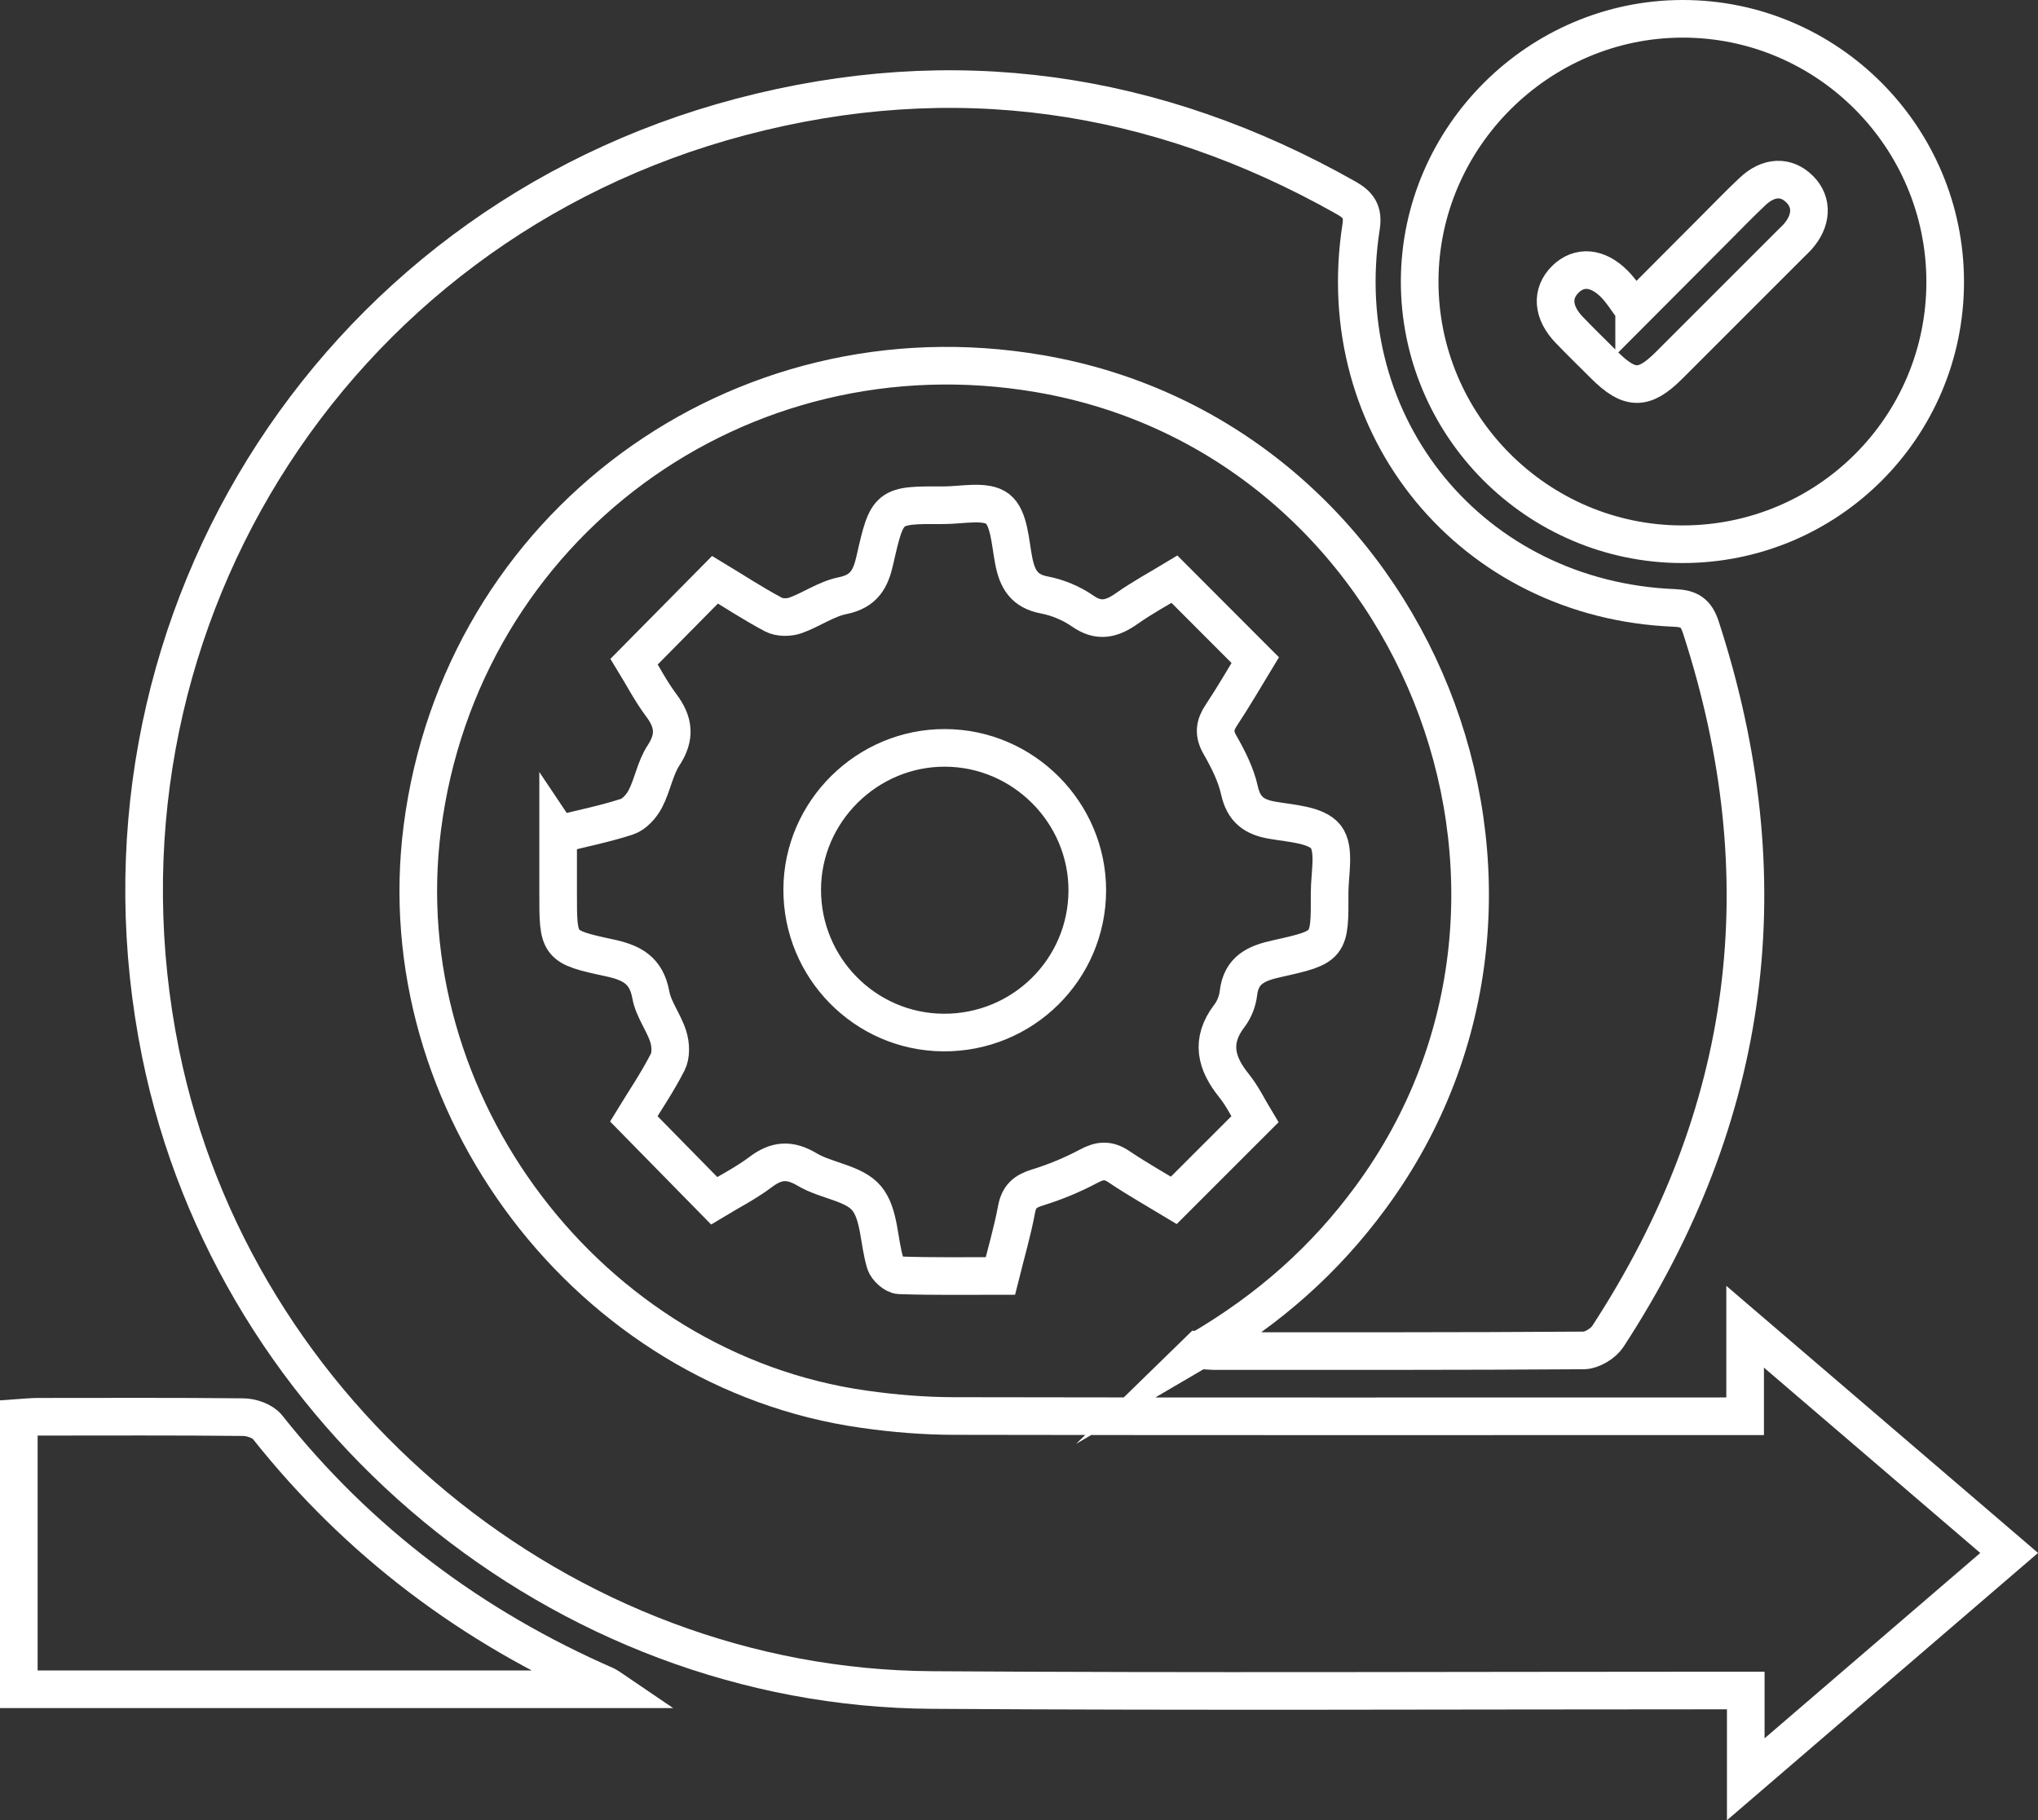
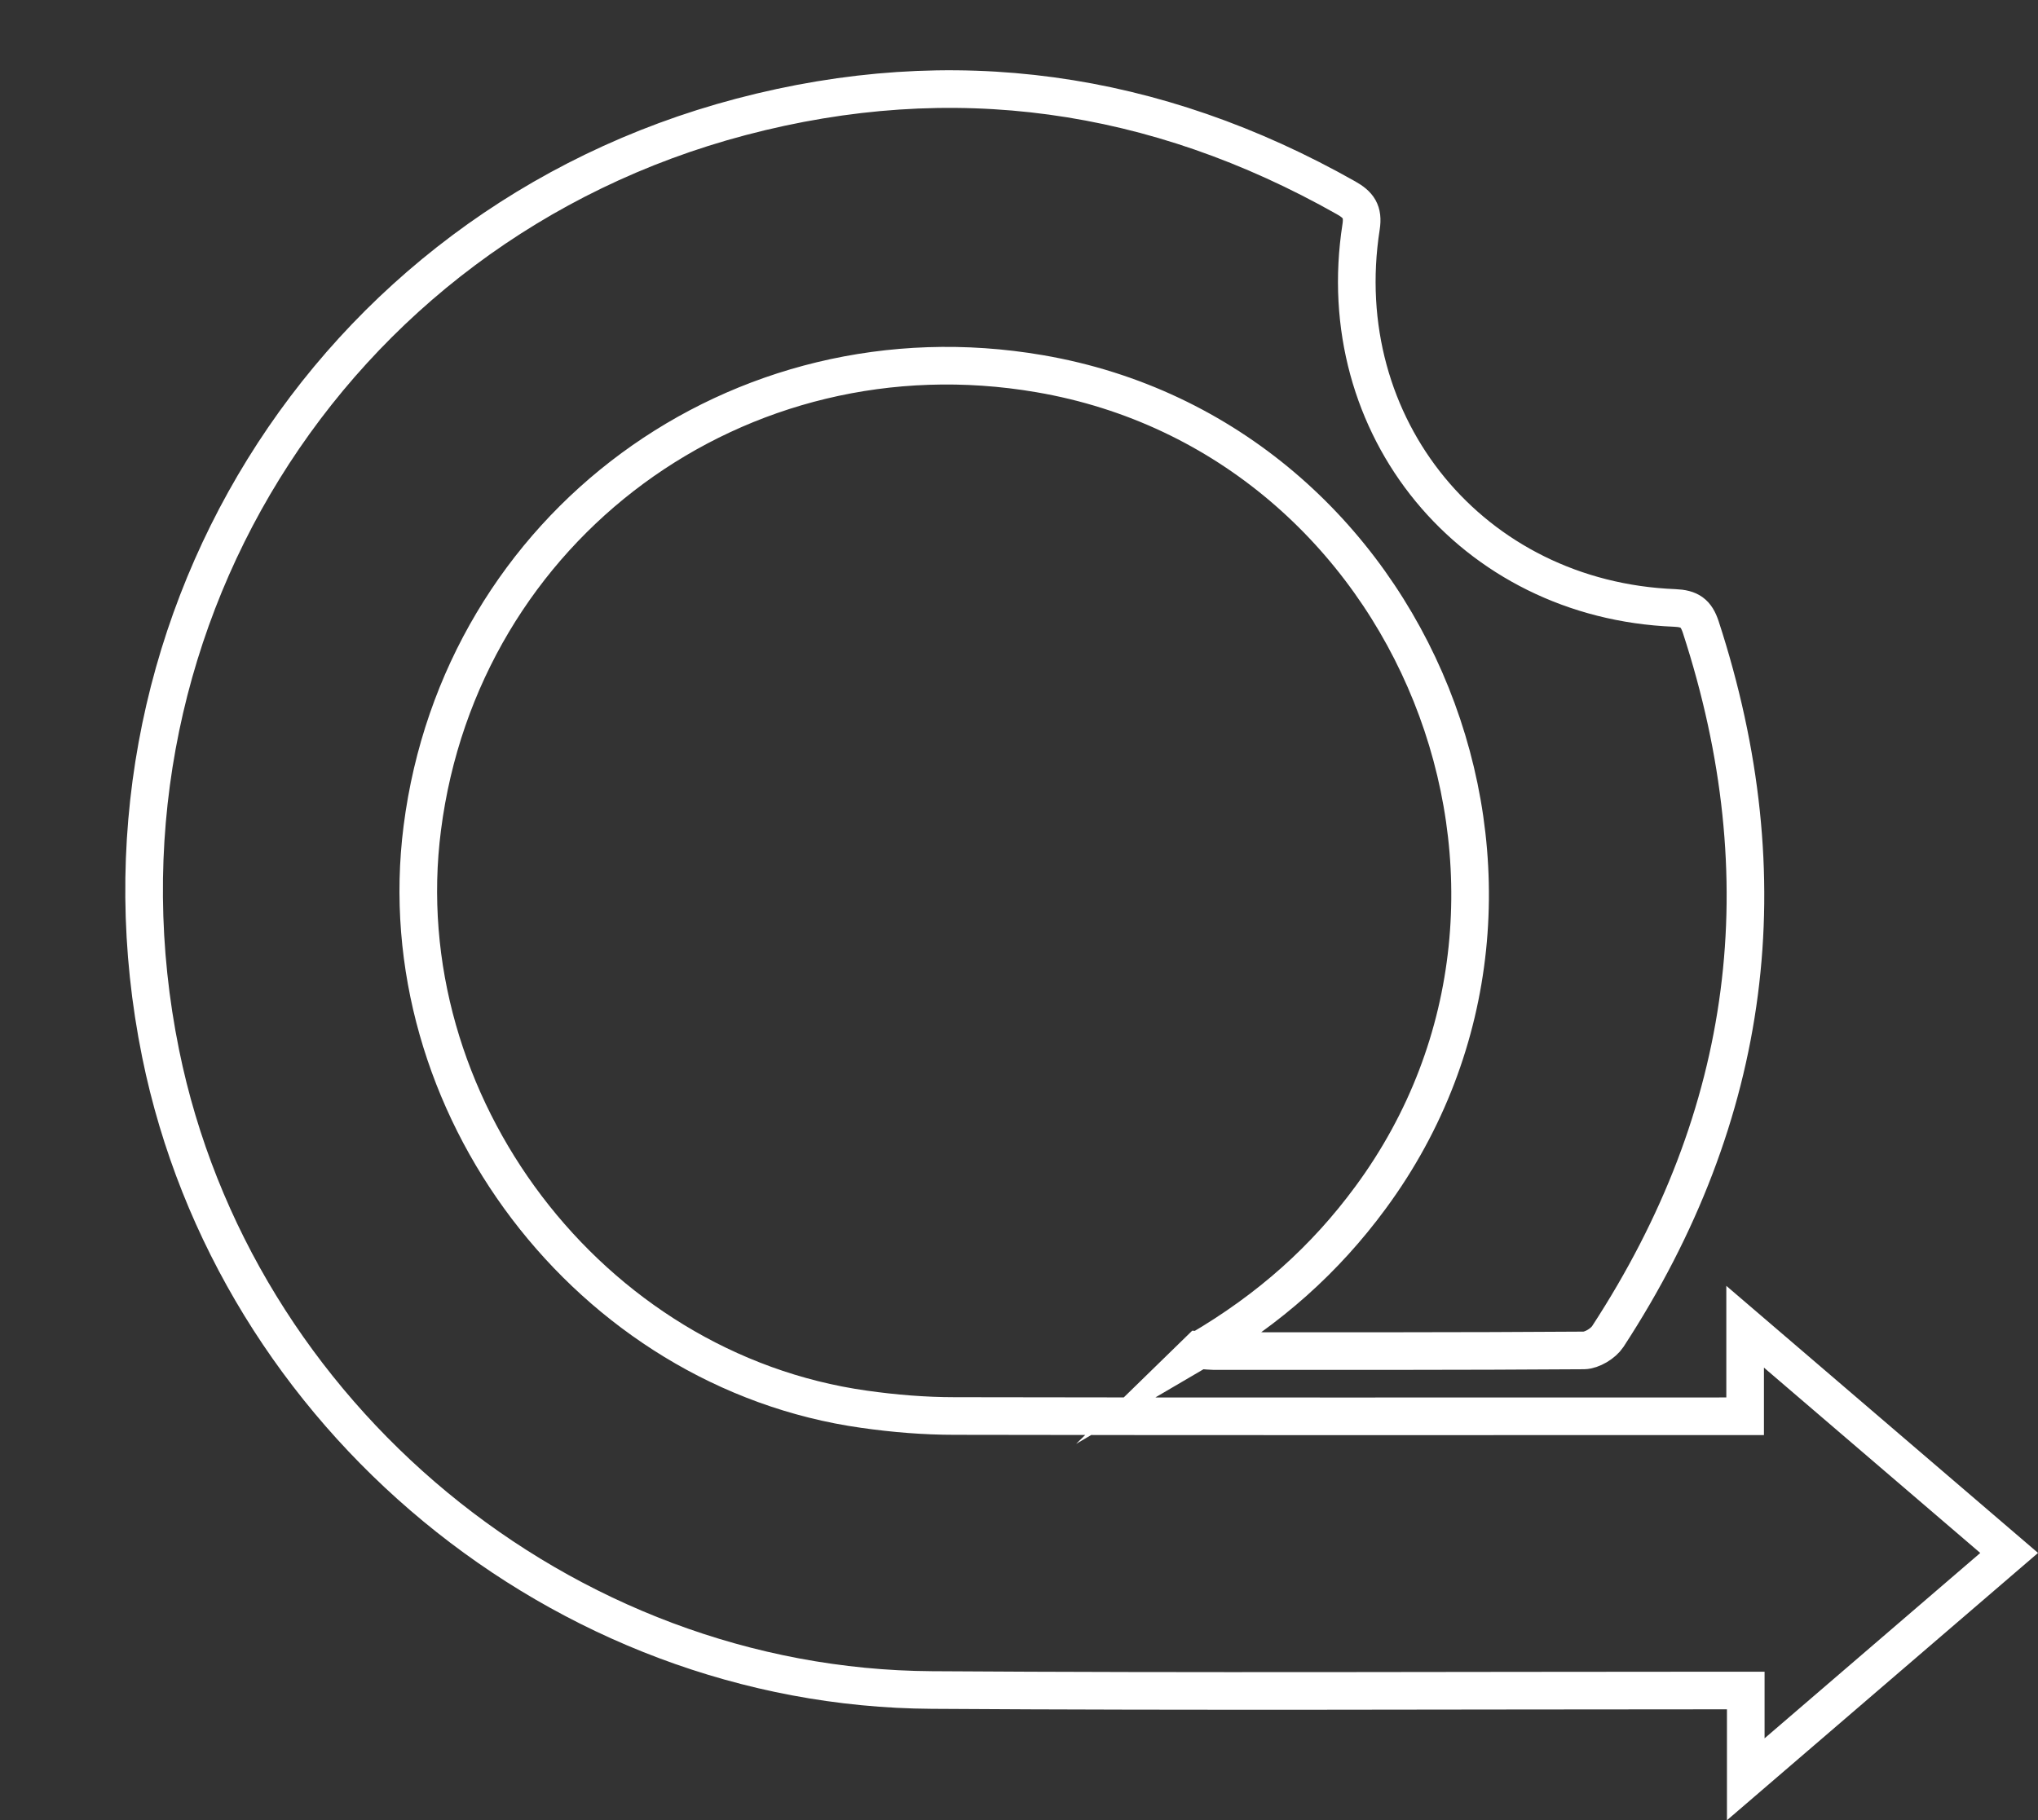
<svg xmlns="http://www.w3.org/2000/svg" id="Calque_2" viewBox="0 0 162.49 145.16">
  <rect x="0" y="0" width="162.49" height="145.16" fill="#333333" stroke="none" />
  <defs>
    <style>.cls-1{fill:none;stroke:#fff;stroke-miterlimit:10;stroke-width:3px;}</style>
  </defs>
  <g id="Calque_1-2">
    <g>
      <path class="cls-1" d="M95.61,107.67c5.63-3.29,10.05-7.26,13.65-12.15,18.09-24.52,3.63-60.58-26.37-65.72-24.01-4.12-46.14,12.17-49.22,36.23-2.82,22,13.32,43.27,35.22,46.35,2.39,.34,4.82,.54,7.23,.54,20.36,.04,40.71,.02,61.07,.02h1.95v-7.14c7.19,6.16,14.05,12.04,21.05,18.04-6.97,5.99-13.83,11.89-21,18.05v-7.08h-2.18c-20.91,0-41.82,.1-62.72-.04-29.46-.18-55.6-21.85-61.48-50.74C6.01,50.58,26.06,18.03,59.08,9.32c16.88-4.45,33.02-2.15,48.25,6.46,.97,.55,1.38,1.09,1.19,2.31-2.49,15.97,8.85,29.75,25,30.39,1.2,.05,1.71,.41,2.08,1.52,6.53,20.04,4.11,38.91-7.41,56.58-.37,.56-1.26,1.1-1.91,1.11-9.85,.07-19.7,.05-29.55,.05-.21,0-.43-.03-1.11-.08h0Z" />
-       <path class="cls-1" d="M44.52,66.53c1.87-.46,3.7-.83,5.46-1.4,.59-.19,1.17-.84,1.47-1.42,.58-1.11,.78-2.45,1.46-3.48,.96-1.47,.82-2.65-.19-3.99-.85-1.14-1.51-2.42-2.16-3.48l6.45-6.53c1.46,.88,3.02,1.91,4.66,2.78,.47,.25,1.22,.25,1.74,.07,1.29-.46,2.47-1.32,3.78-1.58,1.71-.35,2.23-1.33,2.57-2.86,.99-4.37,1.05-4.37,5.47-4.35,1.48,0,3.37-.44,4.31,.29,.93,.73,1,2.67,1.28,4.11,.28,1.48,.83,2.46,2.47,2.76,1.05,.2,2.14,.66,3.02,1.27,1.32,.93,2.36,.63,3.54-.2,1.25-.88,2.6-1.61,3.79-2.33,2.19,2.19,4.28,4.28,6.44,6.45-.84,1.38-1.72,2.91-2.69,4.37-.55,.82-.64,1.49-.12,2.39,.65,1.14,1.27,2.36,1.55,3.62,.34,1.54,1.17,2.14,2.63,2.39,1.49,.26,3.5,.35,4.26,1.32,.76,.98,.3,2.94,.3,4.47,.02,4.26,.02,4.31-4.2,5.25-1.63,.36-2.85,.88-3.07,2.75-.07,.63-.34,1.32-.73,1.82-1.52,2-1.07,3.77,.39,5.57,.68,.85,1.16,1.86,1.65,2.67-2.15,2.15-4.24,4.24-6.46,6.46-1.32-.8-2.89-1.68-4.39-2.69-.85-.57-1.51-.51-2.4-.03-1.3,.69-2.69,1.27-4.1,1.7-.97,.3-1.46,.72-1.65,1.74-.33,1.77-.84,3.5-1.29,5.31-2.76,0-5.4,.04-8.03-.05-.41-.01-1.02-.56-1.15-.98-.53-1.73-.44-3.9-1.48-5.16-1.02-1.23-3.23-1.39-4.75-2.3-1.4-.83-2.45-.74-3.7,.2-1.18,.89-2.52,1.57-3.71,2.29-2.11-2.15-4.19-4.26-6.41-6.53,.81-1.33,1.86-2.87,2.7-4.51,.29-.56,.25-1.42,.05-2.05-.36-1.14-1.18-2.17-1.39-3.33-.36-1.97-1.53-2.57-3.31-2.95-4.1-.88-4.08-.96-4.08-5.16v-4.72l.02,.03Zm30.68,15.81c6.34,.05,11.48-5.03,11.49-11.34,0-6.21-5.1-11.34-11.33-11.36-6.22-.03-11.38,5.07-11.4,11.28-.02,6.26,5.01,11.37,11.24,11.42h0Z" />
-       <path class="cls-1" d="M134.11,43.4c-11.56-.02-20.96-9.47-20.92-21.02,.05-11.45,9.49-20.86,20.94-20.88,11.55-.02,20.96,9.41,20.96,20.98s-9.37,20.94-20.98,20.92h0Zm-3.82-18.7c-.58-.77-1.01-1.49-1.58-2.06-1.33-1.34-2.8-1.45-3.9-.37-1.14,1.12-1.04,2.65,.32,4.05,.91,.95,1.86,1.87,2.79,2.8,2.01,2,3.15,2.01,5.13,.04,3.26-3.26,6.52-6.52,9.78-9.78,.16-.16,.32-.3,.47-.47,1.16-1.28,1.24-2.77,.2-3.81-1.08-1.09-2.5-1.04-3.79,.19-1.04,.98-2.03,2.01-3.04,3.02-2.01,2.01-4.02,4.03-6.38,6.4h0Z" />
-       <path class="cls-1" d="M1.5,134.71v-21.64c.57-.04,1.05-.09,1.54-.09,5.45,0,10.89-.03,16.34,.03,.66,0,1.56,.31,1.95,.8,7.26,9.15,16.32,15.94,27,20.6,.09,.04,.18,.11,.46,.3H1.5Z" />
    </g>
  </g>
</svg>